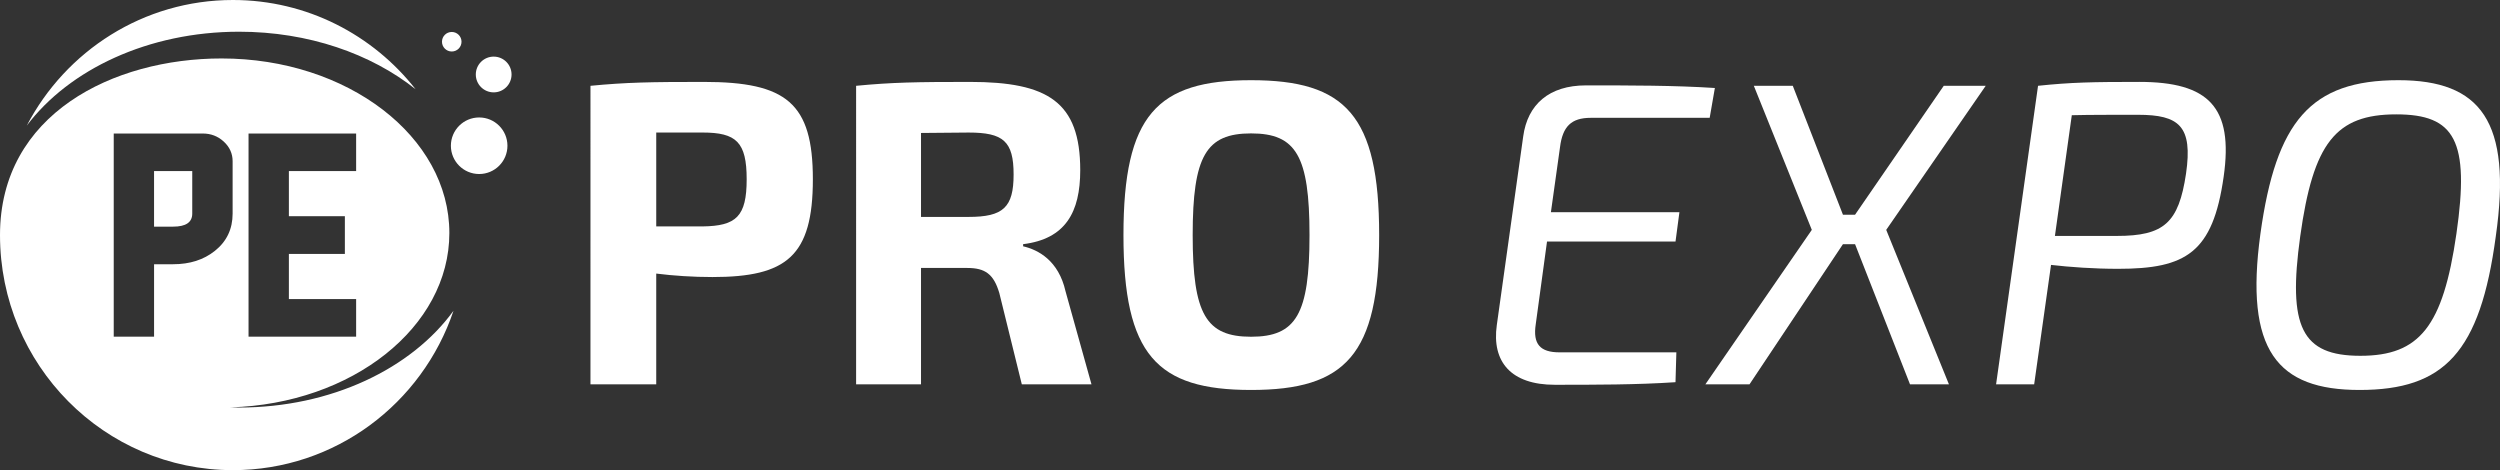
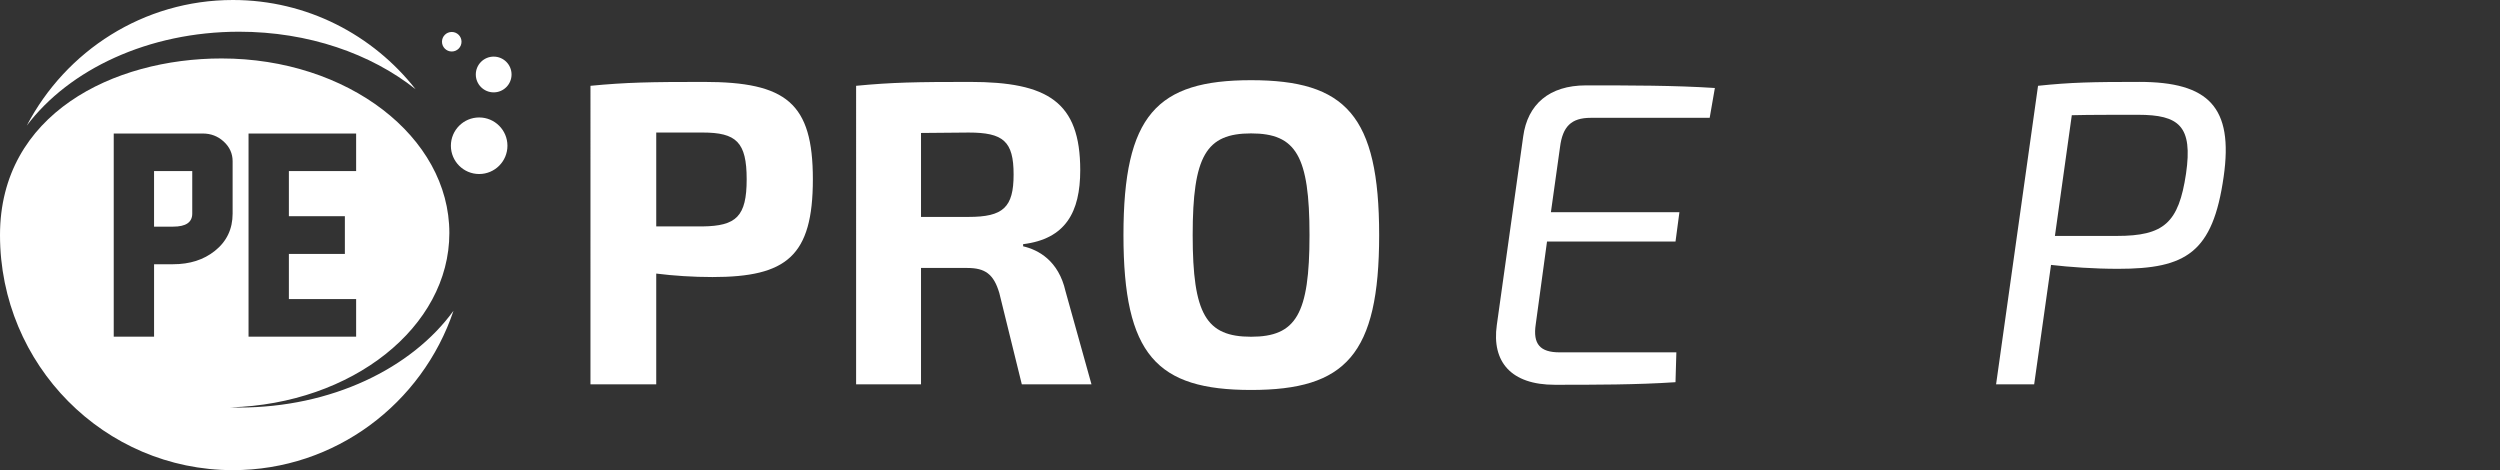
<svg xmlns="http://www.w3.org/2000/svg" version="1.1" id="Calque_1" x="0px" y="0px" width="170.182px" height="32.004px" viewBox="0 0 170.182 32.004" enable-background="new 0 0 170.182 32.004" xml:space="preserve">
  <rect x="0" y="0" width="170.182" height="32.004" fill="#333333" stroke="none" />
  <g>
    <g>
      <path fill="#FFFFFF" d="M10.487,15.428h1.3c0.867,0,1.3-0.294,1.3-0.888v-2.894h-2.6V15.428z" />
      <path fill="#FFFFFF" d="M16.275,2.159c4.719,0,8.98,1.501,12.016,3.916C25.387,2.374,20.896,0,15.855,0    C9.766,0,4.479,3.465,1.823,8.549C4.71,4.729,10.1,2.159,16.275,2.159z" />
      <path fill="#FFFFFF" d="M16.275,27.742c-0.202,0-0.403-0.005-0.604-0.011c8.291-0.235,14.918-5.458,14.918-11.87    c0-6.562-6.941-11.882-15.503-11.882C7.717,3.979,0,7.753,0,16.003c0,8.837,7.099,16.001,15.855,16.001    c6.972,0,12.891-4.538,15.016-10.849C28.022,25.083,22.554,27.742,16.275,27.742z M16.919,9.089h7.324v2.558h-4.578v3.07h3.811    v2.567h-3.811v3.074h4.578v2.559h-7.324V9.089z M14.625,17.079c-0.759,0.605-1.702,0.908-2.837,0.908h-1.3v4.93H7.742V9.089h6.065    c0.549,0,1.023,0.182,1.422,0.547c0.402,0.37,0.606,0.816,0.606,1.341v3.563C15.835,15.591,15.431,16.438,14.625,17.079z" />
      <circle fill="#FFFFFF" cx="32.618" cy="9.921" r="1.925" />
      <circle fill="#FFFFFF" cx="30.752" cy="2.841" r="0.665" />
      <circle fill="#FFFFFF" cx="33.606" cy="5.071" r="1.217" />
    </g>
    <g>
      <path fill="#FFFFFF" d="M55.334,12.202c0,5.243-1.797,6.657-6.833,6.657c-1.325,0-2.651-0.088-3.829-0.236v7.54h-4.477V5.841    c2.444-0.235,4.064-0.265,7.717-0.265C53.538,5.576,55.334,7.02,55.334,12.202z M47.823,15.413    c2.298-0.028,3.005-0.677,3.005-3.211c0-2.532-0.707-3.18-3.005-3.18h-3.151v6.391H47.823z" />
      <path fill="#FFFFFF" d="M69.558,26.163l-1.531-6.214c-0.383-1.297-0.972-1.708-2.18-1.708h-3.151v7.922h-4.418V5.841    c2.444-0.235,4.094-0.265,7.746-0.265c5.302,0,7.511,1.355,7.511,6.008c0,2.858-1.001,4.684-3.888,5.037v0.146    c1.031,0.236,2.415,0.973,2.887,3.063l1.767,6.333H69.558z M65.936,14.766c2.356,0,3.063-0.647,3.063-2.887    c0-2.269-0.706-2.856-3.063-2.856l-3.24,0.029v5.714H65.936z" />
      <path fill="#FFFFFF" d="M93.883,16.003c0,8.158-2.297,10.543-8.718,10.543c-6.42,0-8.688-2.385-8.688-10.543    c0-8.159,2.268-10.544,8.688-10.544C91.586,5.459,93.883,7.844,93.883,16.003z M81.189,16.003c0,5.39,0.913,6.92,3.976,6.92    c3.063,0,3.977-1.53,3.977-6.92c0-5.391-0.913-6.922-3.977-6.922C82.103,9.081,81.189,10.612,81.189,16.003z" />
      <path fill="#FFFFFF" d="M108.285,8.021c-1.325,0-1.915,0.59-2.091,2.003l-0.619,4.419h8.748l-0.266,2.001h-8.747l-0.767,5.626    c-0.206,1.355,0.296,1.915,1.621,1.915h7.951l-0.059,2.032c-2.591,0.176-5.537,0.176-8.218,0.176c-2.974,0-4.299-1.56-3.946-4.064    l1.797-12.841c0.295-2.18,1.768-3.476,4.271-3.476c3.005,0,6.067,0,8.776,0.178l-0.353,2.031H108.285z" />
-       <path fill="#FFFFFF" d="M132.67,26.163h-2.65l-3.741-9.542h-0.824l-6.362,9.542h-3.004l7.246-10.515l-3.947-9.808h2.651    l3.416,8.777h0.824l6.038-8.777h2.857l-6.774,9.808L132.67,26.163z" />
      <path fill="#FFFFFF" d="M151.371,12.026c-0.735,5.184-2.563,6.273-7.186,6.273c-1.65,0-3.3-0.119-4.566-0.266l-1.148,8.129h-2.592    l2.856-20.322c2.239-0.235,3.712-0.265,6.893-0.265C150.341,5.576,152.049,7.284,151.371,12.026z M145.539,7.814    c-1.767,0-3.327,0-4.506,0.029l-1.149,8.217h4.213c3.21,0,4.211-0.883,4.712-4.24C149.28,8.58,148.338,7.814,145.539,7.814z" />
-       <path fill="#FFFFFF" d="M169.895,16.091c-1.06,7.894-3.504,10.455-9.277,10.455c-5.596,0-7.834-2.681-6.745-10.632    c1.062-7.658,3.417-10.455,9.396-10.455C168.864,5.459,171.015,8.256,169.895,16.091z M156.582,16.091    c-0.854,6.156,0.089,8.129,4.095,8.129c4.035,0,5.626-2.004,6.538-8.306c0.913-6.333-0.089-8.129-4.095-8.129    C158.998,7.785,157.466,9.729,156.582,16.091z" />
    </g>
  </g>
</svg>